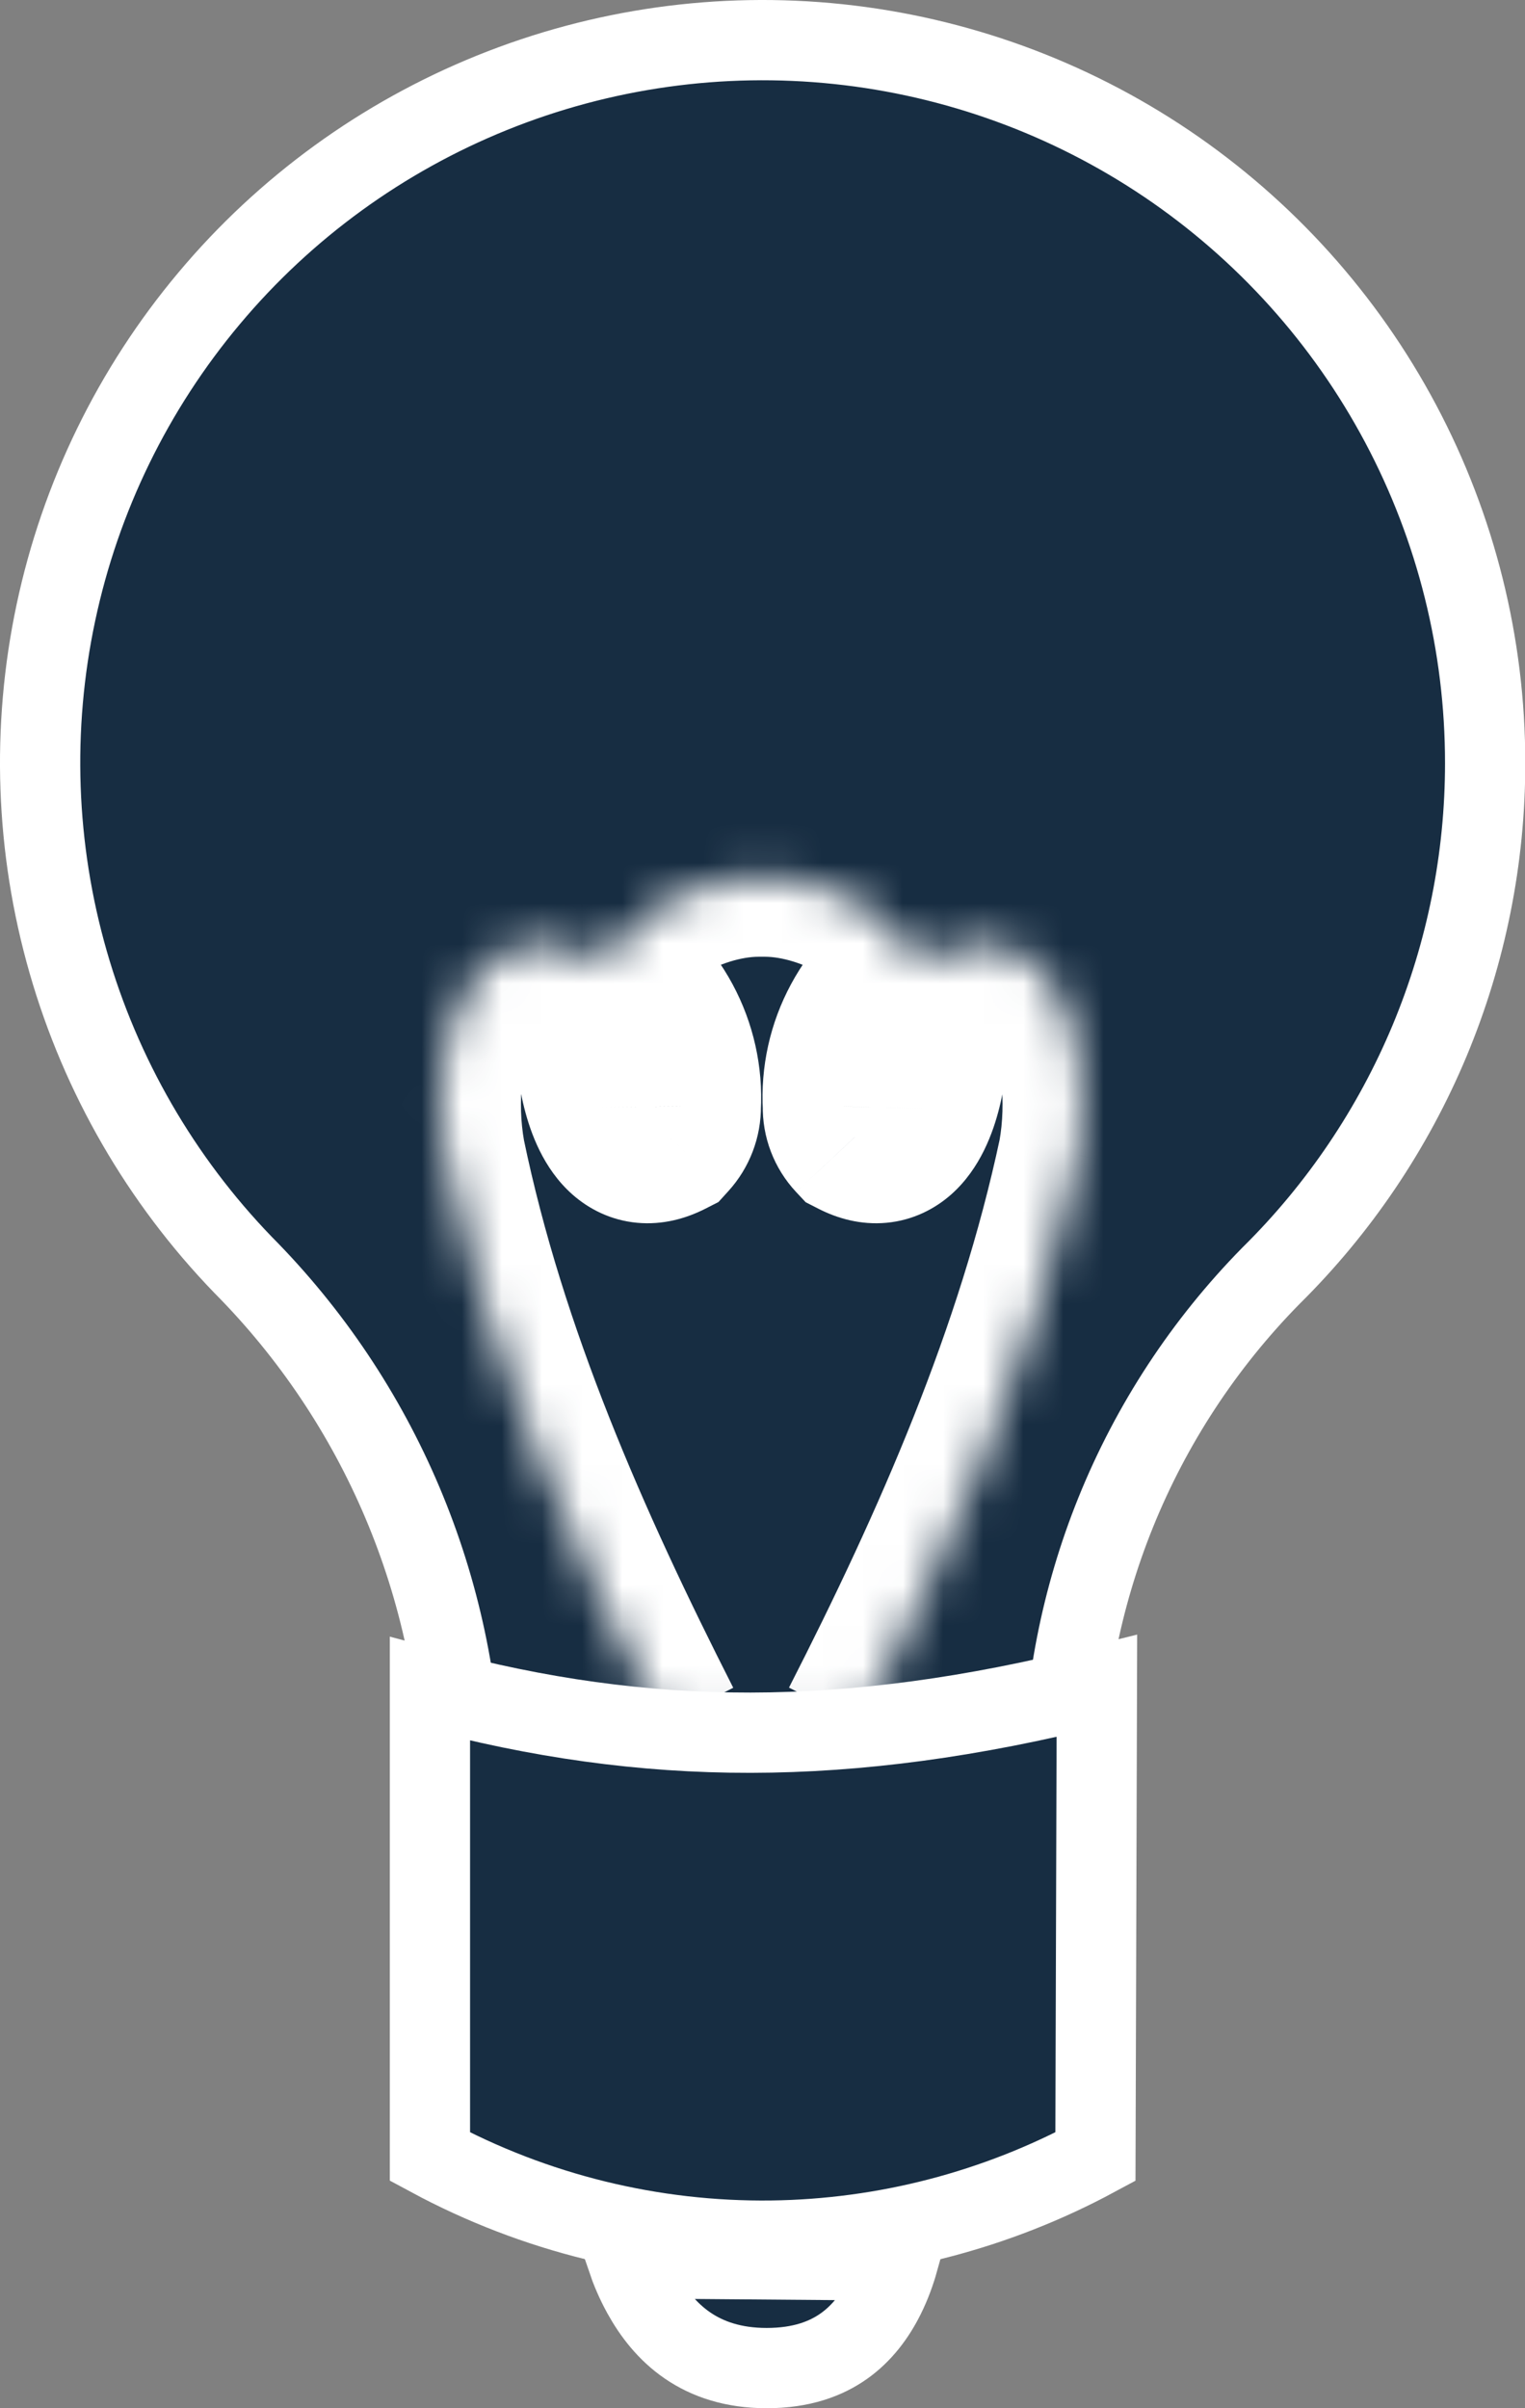
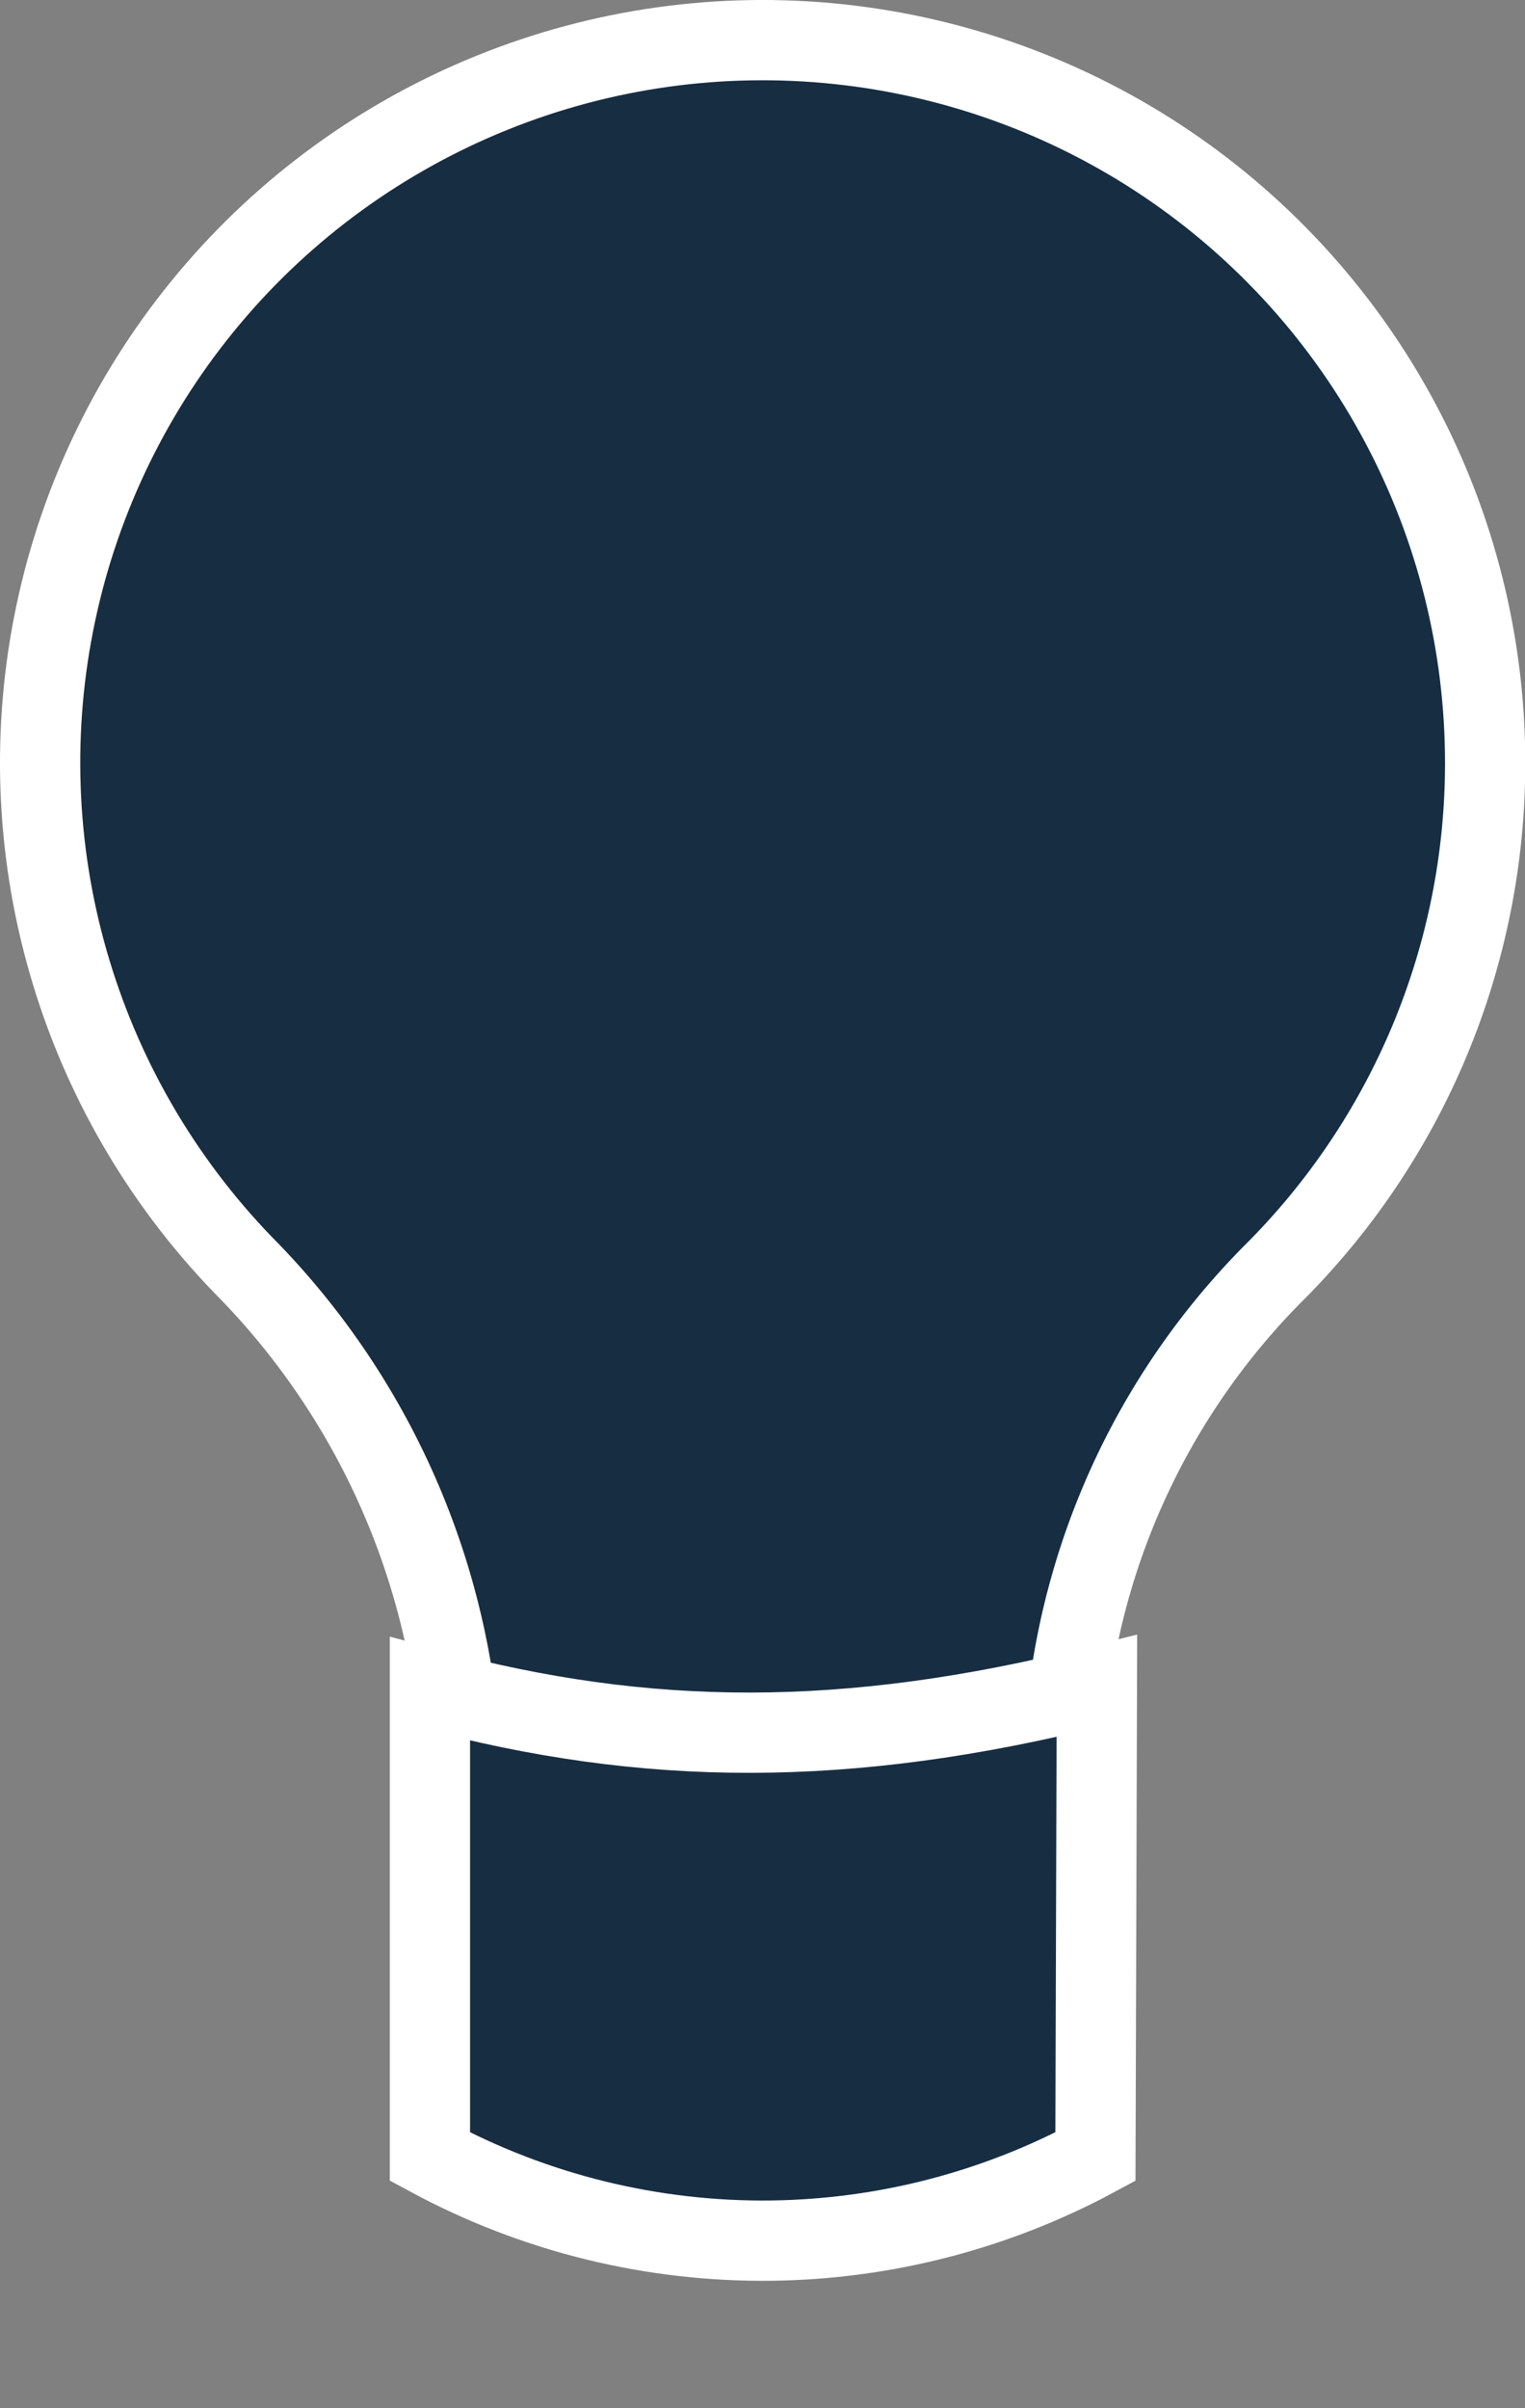
<svg xmlns="http://www.w3.org/2000/svg" width="38" height="60" viewBox="0 0 38 60" fill="none">
  <rect x="0" y="0" width="38" height="60" fill="#808080" stroke="none" />
  <path d="M37.007 19.012V19.012C37.008 21.387 36.537 23.737 35.623 25.928C34.708 28.119 33.367 30.107 31.679 31.776L31.679 31.776L31.669 31.786C30.003 33.48 28.688 35.485 27.799 37.687C26.937 39.823 26.492 42.103 26.486 44.405H11.509C11.417 39.566 9.464 34.947 6.052 31.509C4.006 29.39 2.511 26.801 1.699 23.97C0.885 21.136 0.78 18.146 1.393 15.263C2.005 12.379 3.317 9.69 5.212 7.432C7.106 5.173 9.527 3.415 12.26 2.311C14.994 1.206 17.956 0.79 20.888 1.099C23.82 1.408 26.631 2.431 29.075 4.08C31.518 5.73 33.519 7.954 34.902 10.557C36.285 13.16 37.008 16.064 37.007 19.012Z" fill="#172D42" stroke="white" stroke-width="2" />
  <mask id="path-2-inside-1_1870_582" fill="white">
-     <path d="M21.441 42.956C23.739 38.459 25.816 33.737 26.872 28.779C27.345 26.161 26.331 22.209 22.97 23.923C22.337 24.289 21.819 24.824 21.472 25.467C21.126 26.111 20.964 26.838 21.006 27.567C21 27.851 21.104 28.125 21.298 28.332C23.114 29.261 23.342 25.473 23.021 24.396C22.793 23.036 20.744 21.837 19.06 21.837H18.903C17.214 21.837 15.17 23.036 14.946 24.396C14.621 25.473 14.849 29.261 16.669 28.332C16.86 28.123 16.964 27.85 16.961 27.567C17.001 26.838 16.839 26.112 16.492 25.469C16.146 24.826 15.628 24.291 14.997 23.923C11.619 22.209 10.618 26.161 11.091 28.779C12.117 33.737 14.203 38.459 16.488 42.956" />
+     <path d="M21.441 42.956C23.739 38.459 25.816 33.737 26.872 28.779C27.345 26.161 26.331 22.209 22.97 23.923C22.337 24.289 21.819 24.824 21.472 25.467C21.126 26.111 20.964 26.838 21.006 27.567C21 27.851 21.104 28.125 21.298 28.332C23.114 29.261 23.342 25.473 23.021 24.396C22.793 23.036 20.744 21.837 19.06 21.837H18.903C17.214 21.837 15.17 23.036 14.946 24.396C14.621 25.473 14.849 29.261 16.669 28.332C16.86 28.123 16.964 27.85 16.961 27.567C17.001 26.838 16.839 26.112 16.492 25.469C11.619 22.209 10.618 26.161 11.091 28.779C12.117 33.737 14.203 38.459 16.488 42.956" />
  </mask>
  <path d="M21.441 42.956C23.739 38.459 25.816 33.737 26.872 28.779C27.345 26.161 26.331 22.209 22.97 23.923C22.337 24.289 21.819 24.824 21.472 25.467C21.126 26.111 20.964 26.838 21.006 27.567C21 27.851 21.104 28.125 21.298 28.332C23.114 29.261 23.342 25.473 23.021 24.396C22.793 23.036 20.744 21.837 19.06 21.837H18.903C17.214 21.837 15.17 23.036 14.946 24.396C14.621 25.473 14.849 29.261 16.669 28.332C16.86 28.123 16.964 27.85 16.961 27.567C17.001 26.838 16.839 26.112 16.492 25.469C16.146 24.826 15.628 24.291 14.997 23.923C11.619 22.209 10.618 26.161 11.091 28.779C12.117 33.737 14.203 38.459 16.488 42.956" fill="#172D42" />
-   <path d="M26.872 28.779L28.828 29.196L28.835 29.166L28.84 29.135L26.872 28.779ZM22.97 23.923L22.061 22.141L22.014 22.166L21.968 22.192L22.97 23.923ZM21.006 27.567L23.006 27.615L23.008 27.534L23.003 27.452L21.006 27.567ZM21.298 28.332L19.837 29.698L20.076 29.953L20.387 30.112L21.298 28.332ZM23.021 24.396L21.048 24.727L21.069 24.849L21.104 24.967L23.021 24.396ZM14.946 24.396L16.861 24.974L16.899 24.849L16.92 24.721L14.946 24.396ZM16.669 28.332L17.579 30.113L17.903 29.948L18.148 29.678L16.669 28.332ZM16.961 27.567L14.964 27.458L14.96 27.522L14.961 27.587L16.961 27.567ZM14.997 23.923L16.004 22.195L15.954 22.166L15.902 22.14L14.997 23.923ZM11.091 28.779L9.123 29.135L9.127 29.16L9.132 29.185L11.091 28.779ZM23.222 43.866C25.547 39.314 27.718 34.409 28.828 29.196L24.916 28.363C23.915 33.065 21.93 37.603 19.66 42.046L23.222 43.866ZM28.84 29.135C29.131 27.525 29.012 25.376 28.105 23.752C27.628 22.897 26.842 22.041 25.646 21.677C24.445 21.312 23.207 21.557 22.061 22.141L23.879 25.705C24.414 25.432 24.562 25.528 24.483 25.504C24.407 25.481 24.475 25.455 24.613 25.701C24.755 25.956 24.887 26.367 24.947 26.901C25.007 27.424 24.987 27.966 24.904 28.424L28.84 29.135ZM21.968 22.192C21.015 22.744 20.234 23.549 19.712 24.519L23.233 26.416C23.404 26.098 23.66 25.835 23.972 25.654L21.968 22.192ZM19.712 24.519C19.189 25.488 18.946 26.583 19.01 27.683L23.003 27.452C22.982 27.092 23.062 26.733 23.233 26.416L19.712 24.519ZM19.007 27.52C18.988 28.327 19.286 29.109 19.837 29.698L22.758 26.965C22.923 27.141 23.012 27.374 23.006 27.615L19.007 27.52ZM20.387 30.112C20.864 30.357 21.447 30.525 22.092 30.465C22.754 30.403 23.299 30.117 23.706 29.756C24.435 29.108 24.748 28.206 24.9 27.606C25.069 26.934 25.136 26.225 25.142 25.615C25.148 25.039 25.1 24.372 24.937 23.825L21.104 24.967C21.102 24.959 21.146 25.169 21.142 25.577C21.139 25.951 21.096 26.332 21.021 26.626C20.985 26.771 20.95 26.857 20.932 26.894C20.91 26.939 20.935 26.867 21.05 26.765C21.185 26.645 21.417 26.511 21.72 26.482C22.006 26.456 22.185 26.539 22.209 26.551L20.387 30.112ZM24.993 24.065C24.741 22.564 23.607 21.511 22.647 20.911C21.627 20.273 20.331 19.837 19.06 19.837V23.837C19.473 23.837 20.043 24 20.526 24.302C20.756 24.446 20.911 24.588 21 24.695C21.09 24.805 21.064 24.82 21.048 24.727L24.993 24.065ZM19.06 19.837H18.903V23.837H19.06V19.837ZM18.903 19.837C17.63 19.837 16.334 20.273 15.314 20.912C14.354 21.513 13.22 22.567 12.973 24.071L16.92 24.721C16.904 24.815 16.877 24.801 16.967 24.692C17.054 24.586 17.208 24.445 17.437 24.302C17.917 24.001 18.488 23.837 18.903 23.837V19.837ZM13.032 23.818C12.866 24.367 12.818 25.037 12.822 25.613C12.828 26.224 12.895 26.934 13.064 27.606C13.216 28.207 13.53 29.11 14.26 29.757C14.667 30.118 15.213 30.403 15.874 30.465C16.518 30.525 17.101 30.357 17.579 30.113L15.76 26.55C15.783 26.539 15.96 26.456 16.245 26.482C16.547 26.51 16.778 26.644 16.913 26.764C17.028 26.865 17.054 26.937 17.032 26.893C17.014 26.856 16.979 26.771 16.942 26.626C16.868 26.333 16.826 25.952 16.822 25.579C16.819 25.171 16.864 24.963 16.861 24.974L13.032 23.818ZM18.148 29.678C18.678 29.096 18.968 28.335 18.961 27.548L14.961 27.587C14.959 27.365 15.041 27.15 15.19 26.986L18.148 29.678ZM18.958 27.677C19.018 26.58 18.774 25.487 18.253 24.52L14.732 26.417C14.903 26.736 14.984 27.096 14.964 27.458L18.958 27.677ZM18.253 24.52C17.732 23.552 16.953 22.748 16.004 22.195L13.991 25.651C14.303 25.834 14.56 26.099 14.732 26.417L18.253 24.52ZM15.902 22.14C14.754 21.557 13.515 21.312 12.314 21.677C11.117 22.04 10.33 22.896 9.852 23.753C8.947 25.379 8.832 27.528 9.123 29.135L13.059 28.424C12.976 27.965 12.955 27.422 13.014 26.899C13.074 26.364 13.205 25.954 13.347 25.7C13.483 25.456 13.55 25.482 13.476 25.504C13.398 25.528 13.551 25.432 14.092 25.706L15.902 22.14ZM9.132 29.185C10.213 34.406 12.396 39.316 14.705 43.862L18.271 42.05C16.011 37.601 14.021 33.068 13.049 28.374L9.132 29.185Z" fill="white" mask="url(#path-2-inside-1_1870_582)" />
-   <path d="M15.62 56.264L22.386 56.32C22.307 56.602 22.197 56.912 22.044 57.218C21.806 57.696 21.477 58.135 21.026 58.454C20.585 58.765 19.977 59 19.104 59C17.436 59 16.538 58.112 16.006 57.145C15.841 56.845 15.715 56.542 15.62 56.264Z" fill="#172D42" stroke="white" stroke-width="2" />
  <path d="M27.332 42.007L27.296 53.733C24.818 55.068 22.052 55.787 19.233 55.824C16.261 55.862 13.328 55.142 10.713 53.732V42.08C16.095 43.525 21.103 43.565 27.332 42.007Z" fill="#172D42" stroke="white" stroke-width="2" />
</svg>